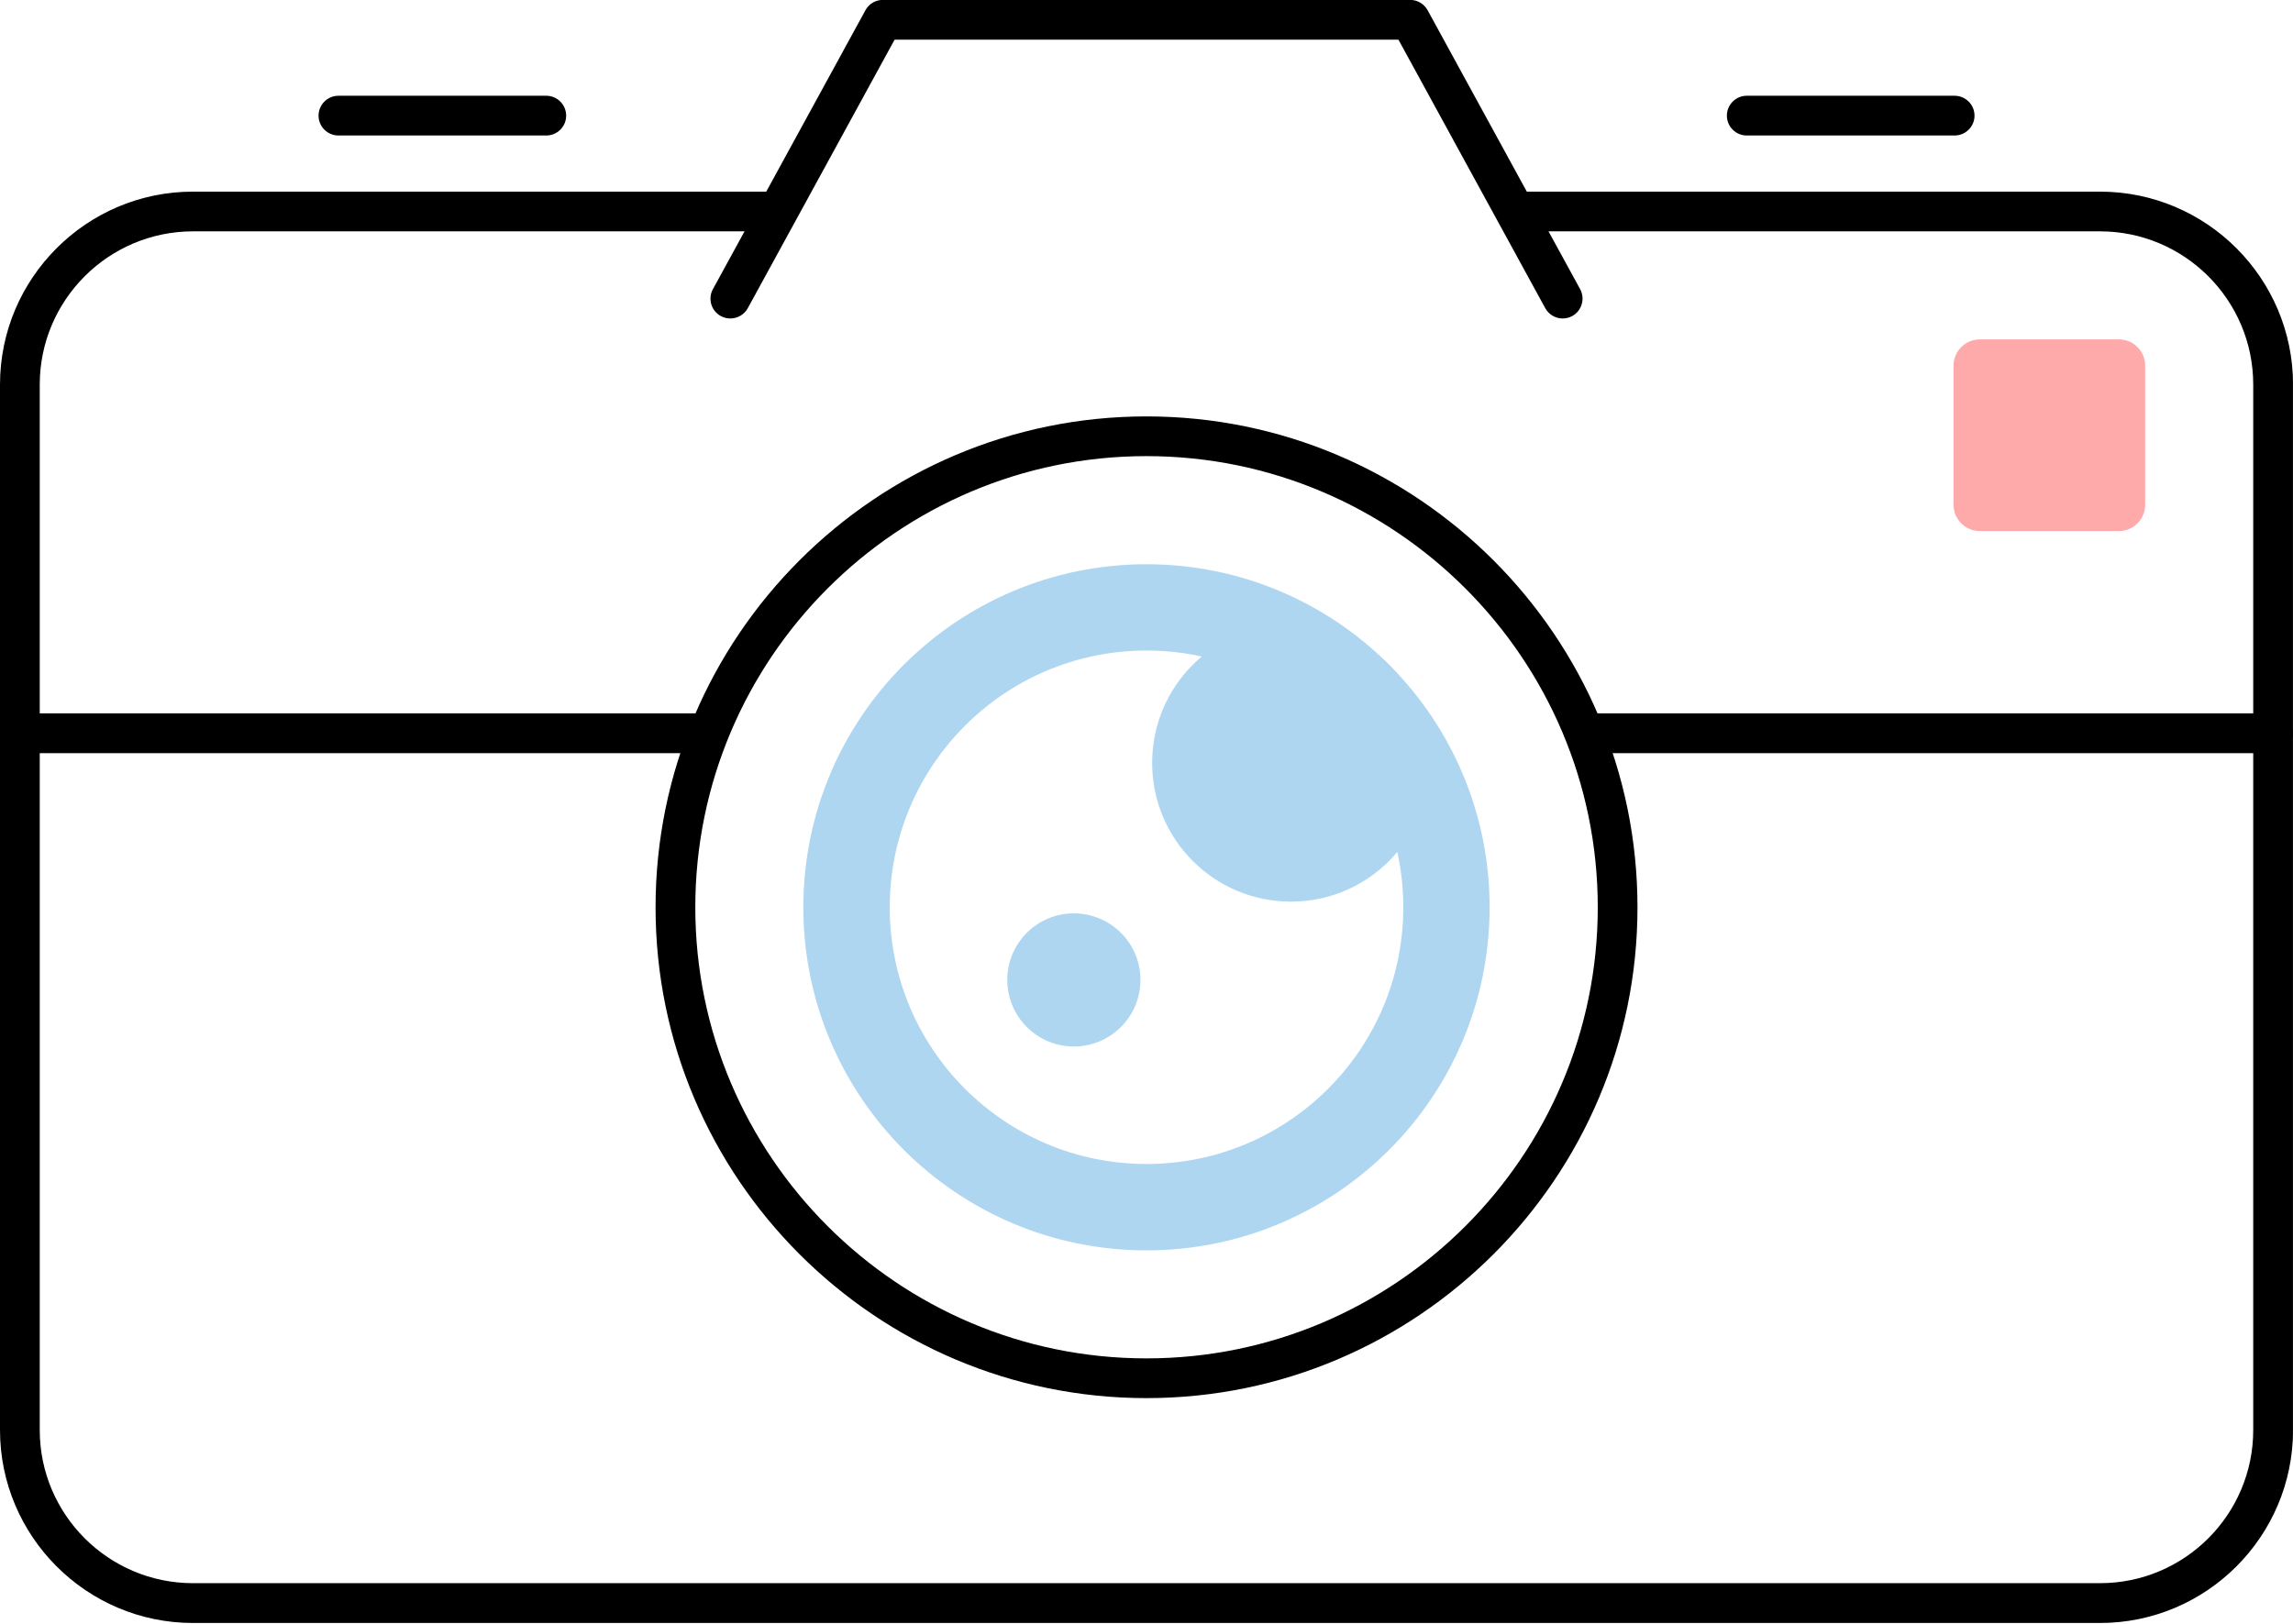
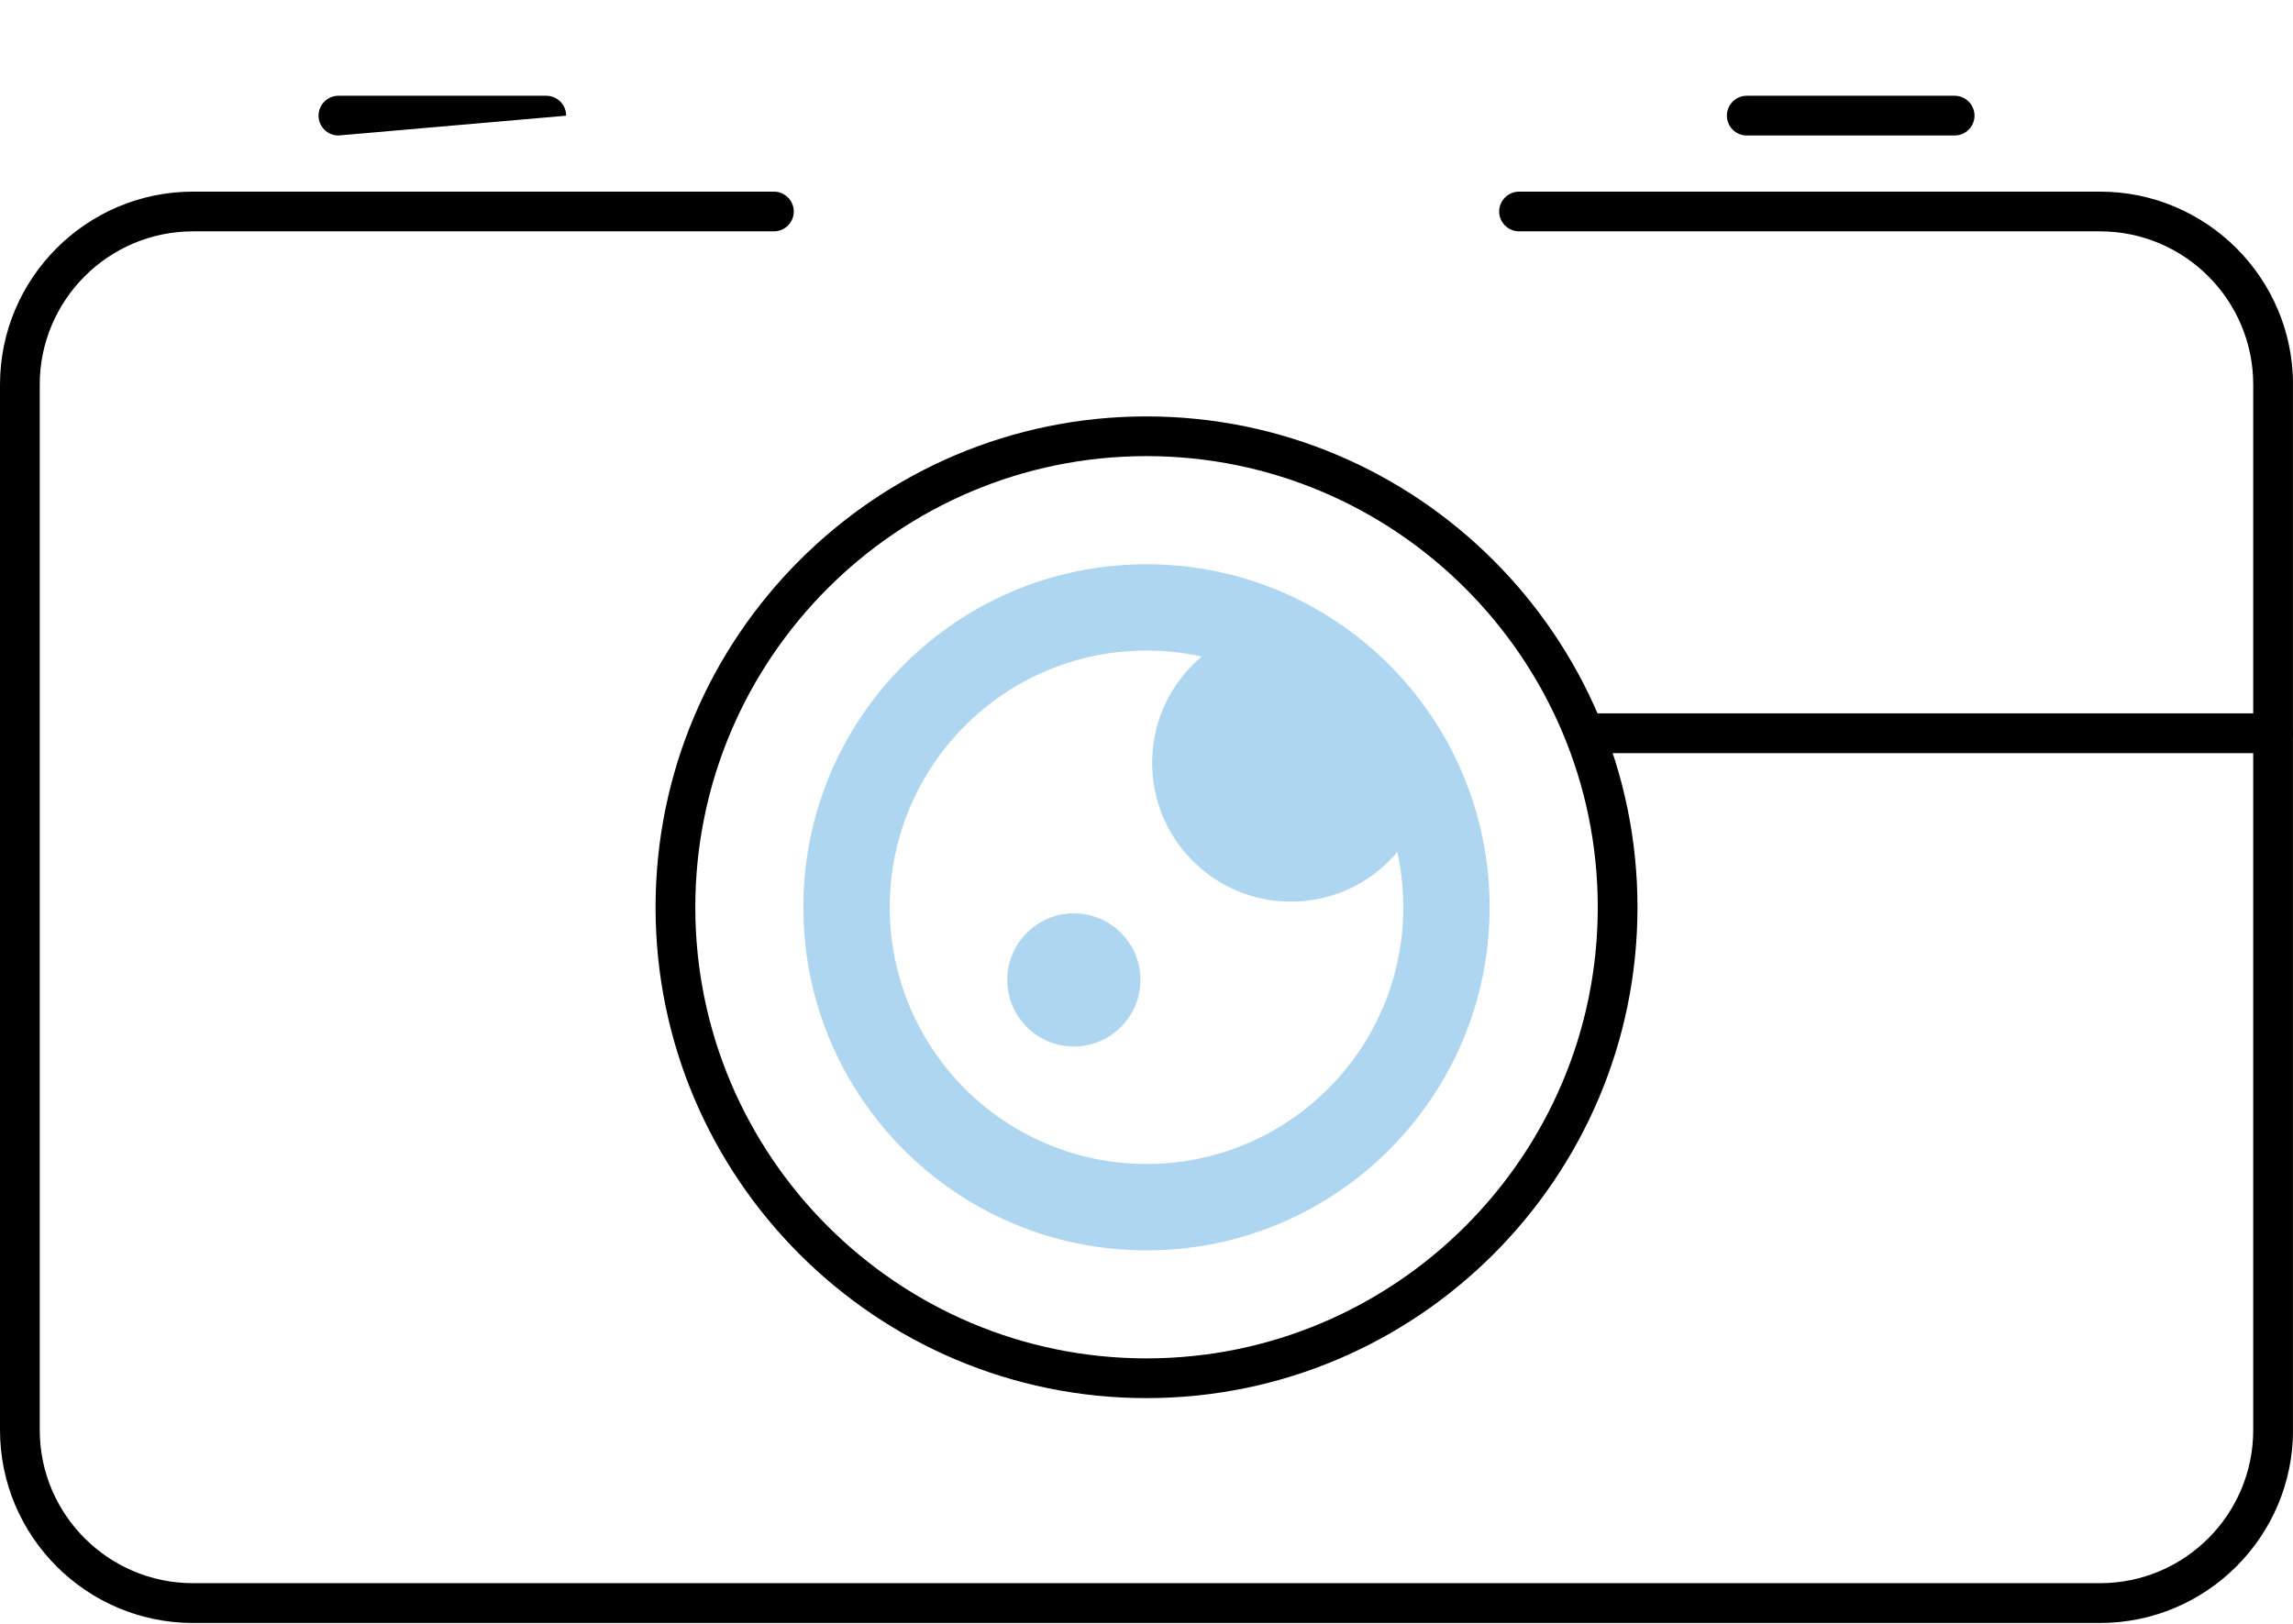
<svg xmlns="http://www.w3.org/2000/svg" fill="#000000" height="70.4" preserveAspectRatio="xMidYMid meet" version="1" viewBox="0.0 -0.0 99.4 70.4" width="99.4" zoomAndPan="magnify">
  <defs>
    <clipPath id="a">
      <path d="M 0 8 L 99.398 8 L 99.398 70.371 L 0 70.371 Z M 0 8" />
    </clipPath>
    <clipPath id="b">
      <path d="M 68 30 L 99.398 30 L 99.398 33 L 68 33 Z M 68 30" />
    </clipPath>
  </defs>
  <g>
    <g id="change1_1">
-       <path d="M 91.852 23.027 L 85.828 23.027 C 85.195 23.027 84.684 22.516 84.684 21.883 L 84.684 15.859 C 84.684 15.227 85.195 14.715 85.828 14.715 L 91.852 14.715 C 92.48 14.715 92.992 15.227 92.992 15.859 L 92.992 21.883 C 92.992 22.516 92.48 23.027 91.852 23.027" fill="#ffaaaa" />
-     </g>
+       </g>
    <g clip-path="url(#a)" id="change2_7">
      <path d="M 8.367 70.371 C 3.754 70.371 0 66.617 0 62.004 L 0 16.676 C 0 12.062 3.754 8.309 8.367 8.309 L 33.547 8.309 C 34.023 8.309 34.41 8.695 34.41 9.172 C 34.41 9.645 34.023 10.031 33.547 10.031 L 8.367 10.031 C 4.703 10.031 1.723 13.012 1.723 16.676 L 1.723 62.004 C 1.723 65.668 4.703 68.645 8.367 68.645 L 91.035 68.645 C 94.699 68.645 97.676 65.668 97.676 62.004 L 97.676 16.676 C 97.676 13.012 94.699 10.031 91.035 10.031 L 65.852 10.031 C 65.379 10.031 64.988 9.645 64.988 9.172 C 64.988 8.695 65.379 8.309 65.852 8.309 L 91.035 8.309 C 95.648 8.309 99.402 12.062 99.402 16.676 L 99.402 62.004 C 99.402 66.617 95.648 70.371 91.035 70.371 L 8.367 70.371" fill="#000000" />
    </g>
    <g id="change2_1">
      <path d="M 49.699 19.777 C 38.914 19.777 30.141 28.555 30.141 39.34 C 30.141 50.125 38.914 58.898 49.699 58.898 C 60.484 58.898 69.262 50.125 69.262 39.34 C 69.262 28.555 60.484 19.777 49.699 19.777 Z M 49.699 60.621 C 37.965 60.621 28.418 51.074 28.418 39.34 C 28.418 27.602 37.965 18.055 49.699 18.055 C 61.434 18.055 70.984 27.602 70.984 39.34 C 70.984 51.074 61.434 60.621 49.699 60.621" fill="#000000" />
    </g>
    <g id="change3_1">
      <path d="M 49.699 50.469 C 43.555 50.469 38.57 45.484 38.57 39.34 C 38.57 33.191 43.555 28.207 49.699 28.207 C 55.848 28.207 60.832 33.191 60.832 39.34 C 60.832 45.484 55.848 50.469 49.699 50.469 Z M 49.699 24.465 C 41.484 24.465 34.824 31.125 34.824 39.34 C 34.824 47.555 41.484 54.215 49.699 54.215 C 57.914 54.215 64.574 47.555 64.574 39.34 C 64.574 31.125 57.914 24.465 49.699 24.465" fill="#afd6f1" />
    </g>
    <g id="change2_2">
-       <path d="M 0.863 32.656 C 0.387 32.656 0 32.27 0 31.793 C 0 31.316 0.387 30.93 0.863 30.93 L 30.645 30.93 C 31.117 30.93 31.508 31.316 31.508 31.793 C 31.508 32.27 31.117 32.656 30.645 32.656 L 0.863 32.656" fill="#000000" />
-     </g>
+       </g>
    <g clip-path="url(#b)" id="change2_6">
      <path d="M 68.914 32.656 C 68.438 32.656 68.051 32.27 68.051 31.793 C 68.051 31.316 68.438 30.93 68.914 30.93 L 98.539 30.93 C 99.016 30.93 99.402 31.316 99.402 31.793 C 99.402 32.27 99.016 32.656 98.539 32.656 L 68.914 32.656" fill="#000000" />
    </g>
    <g id="change2_3">
-       <path d="M 67.742 13.809 C 67.426 13.809 67.137 13.637 66.984 13.359 L 60.621 1.719 L 38.781 1.719 L 32.418 13.359 C 32.266 13.637 31.977 13.809 31.66 13.809 C 31.516 13.809 31.375 13.773 31.246 13.703 C 31.043 13.594 30.898 13.41 30.832 13.188 C 30.77 12.969 30.793 12.734 30.906 12.535 L 37.516 0.445 C 37.664 0.168 37.957 -0.004 38.27 -0.004 L 61.133 -0.004 C 61.445 -0.004 61.734 0.168 61.887 0.445 L 68.496 12.535 C 68.605 12.734 68.633 12.969 68.566 13.188 C 68.504 13.41 68.355 13.594 68.156 13.703 C 68.027 13.773 67.883 13.809 67.742 13.809" fill="#000000" />
-     </g>
+       </g>
    <g id="change2_4">
      <path d="M 75.719 5.875 C 75.246 5.875 74.859 5.488 74.859 5.016 C 74.859 4.539 75.246 4.152 75.719 4.152 L 84.73 4.152 C 85.207 4.152 85.594 4.539 85.594 5.016 C 85.594 5.488 85.207 5.875 84.73 5.875 L 75.719 5.875" fill="#000000" />
    </g>
    <g id="change2_5">
-       <path d="M 14.672 5.875 C 14.195 5.875 13.809 5.488 13.809 5.016 C 13.809 4.539 14.195 4.152 14.672 4.152 L 23.68 4.152 C 24.156 4.152 24.543 4.539 24.543 5.016 C 24.543 5.488 24.156 5.875 23.68 5.875 L 14.672 5.875" fill="#000000" />
+       <path d="M 14.672 5.875 C 14.195 5.875 13.809 5.488 13.809 5.016 C 13.809 4.539 14.195 4.152 14.672 4.152 L 23.68 4.152 C 24.156 4.152 24.543 4.539 24.543 5.016 L 14.672 5.875" fill="#000000" />
    </g>
    <g id="change3_2">
      <path d="M 61.977 33.078 C 61.977 29.754 59.285 27.062 55.961 27.062 C 52.637 27.062 49.945 29.754 49.945 33.078 C 49.945 36.402 52.637 39.094 55.961 39.094 C 59.285 39.094 61.977 36.402 61.977 33.078" fill="#afd6f1" />
    </g>
    <g id="change3_3">
      <path d="M 49.438 42.488 C 49.438 40.895 48.145 39.602 46.551 39.602 C 44.957 39.602 43.664 40.895 43.664 42.488 C 43.664 44.082 44.957 45.375 46.551 45.375 C 48.145 45.375 49.438 44.082 49.438 42.488" fill="#afd6f1" />
    </g>
  </g>
</svg>